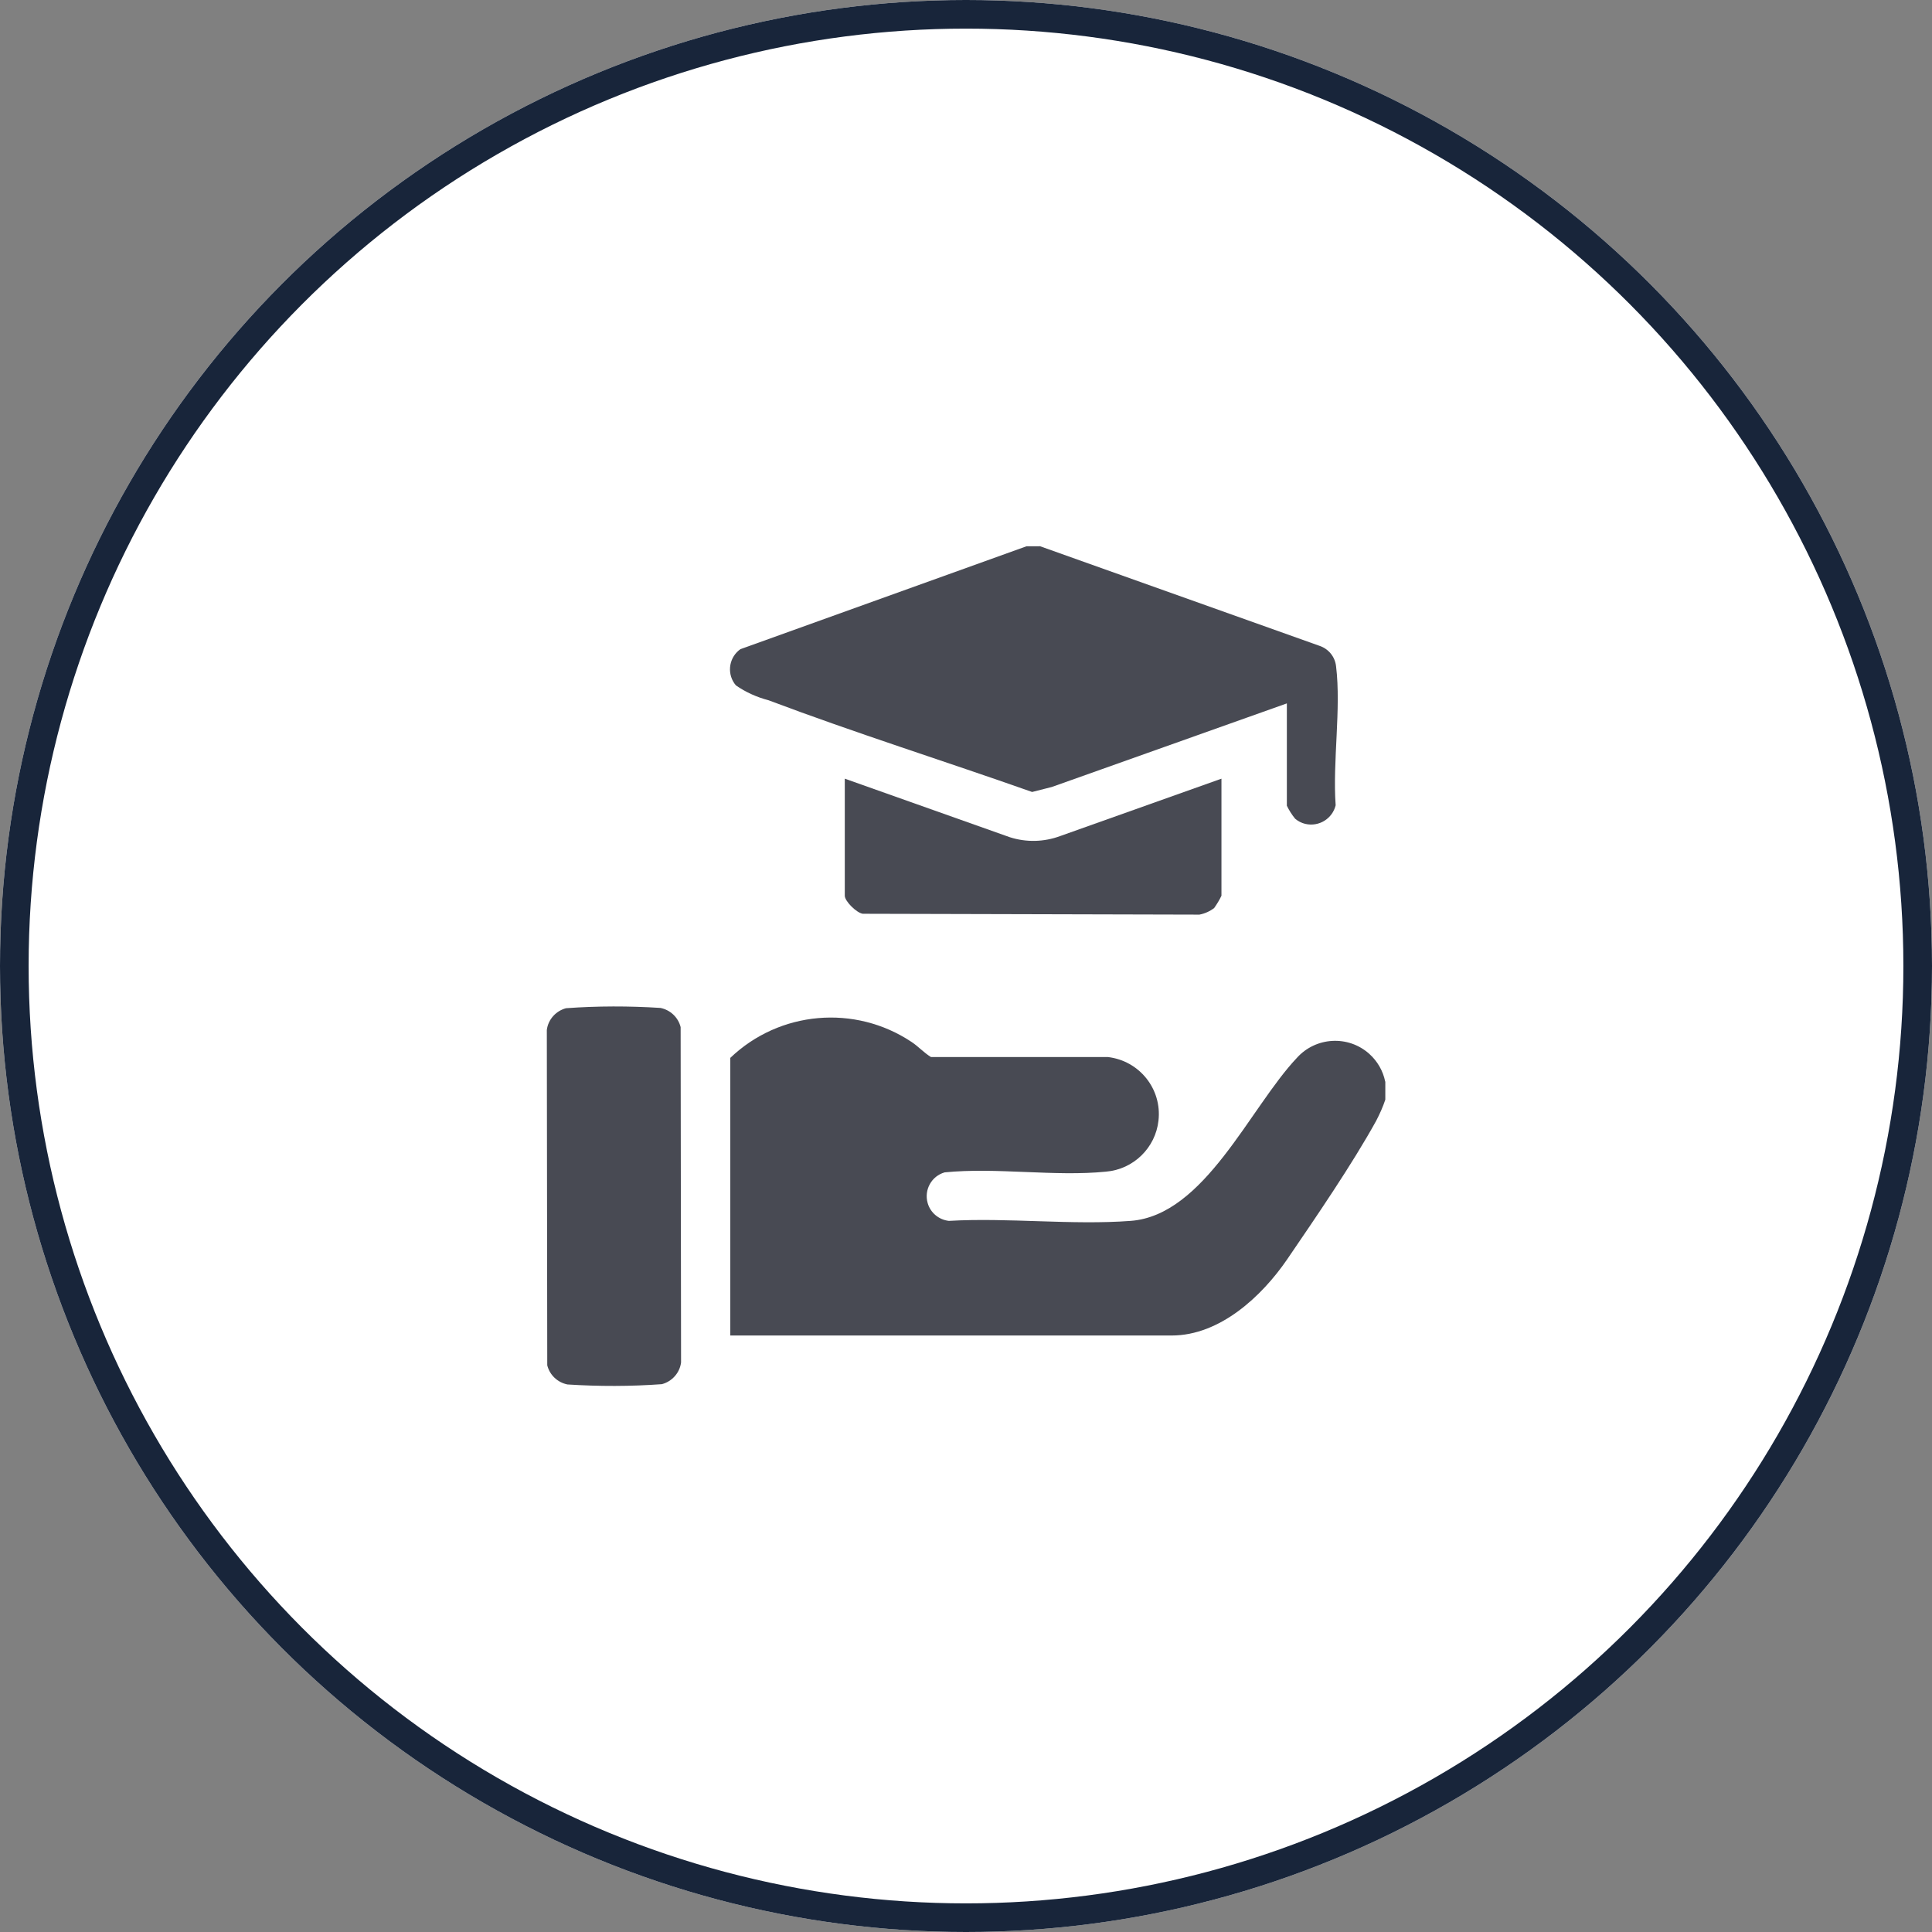
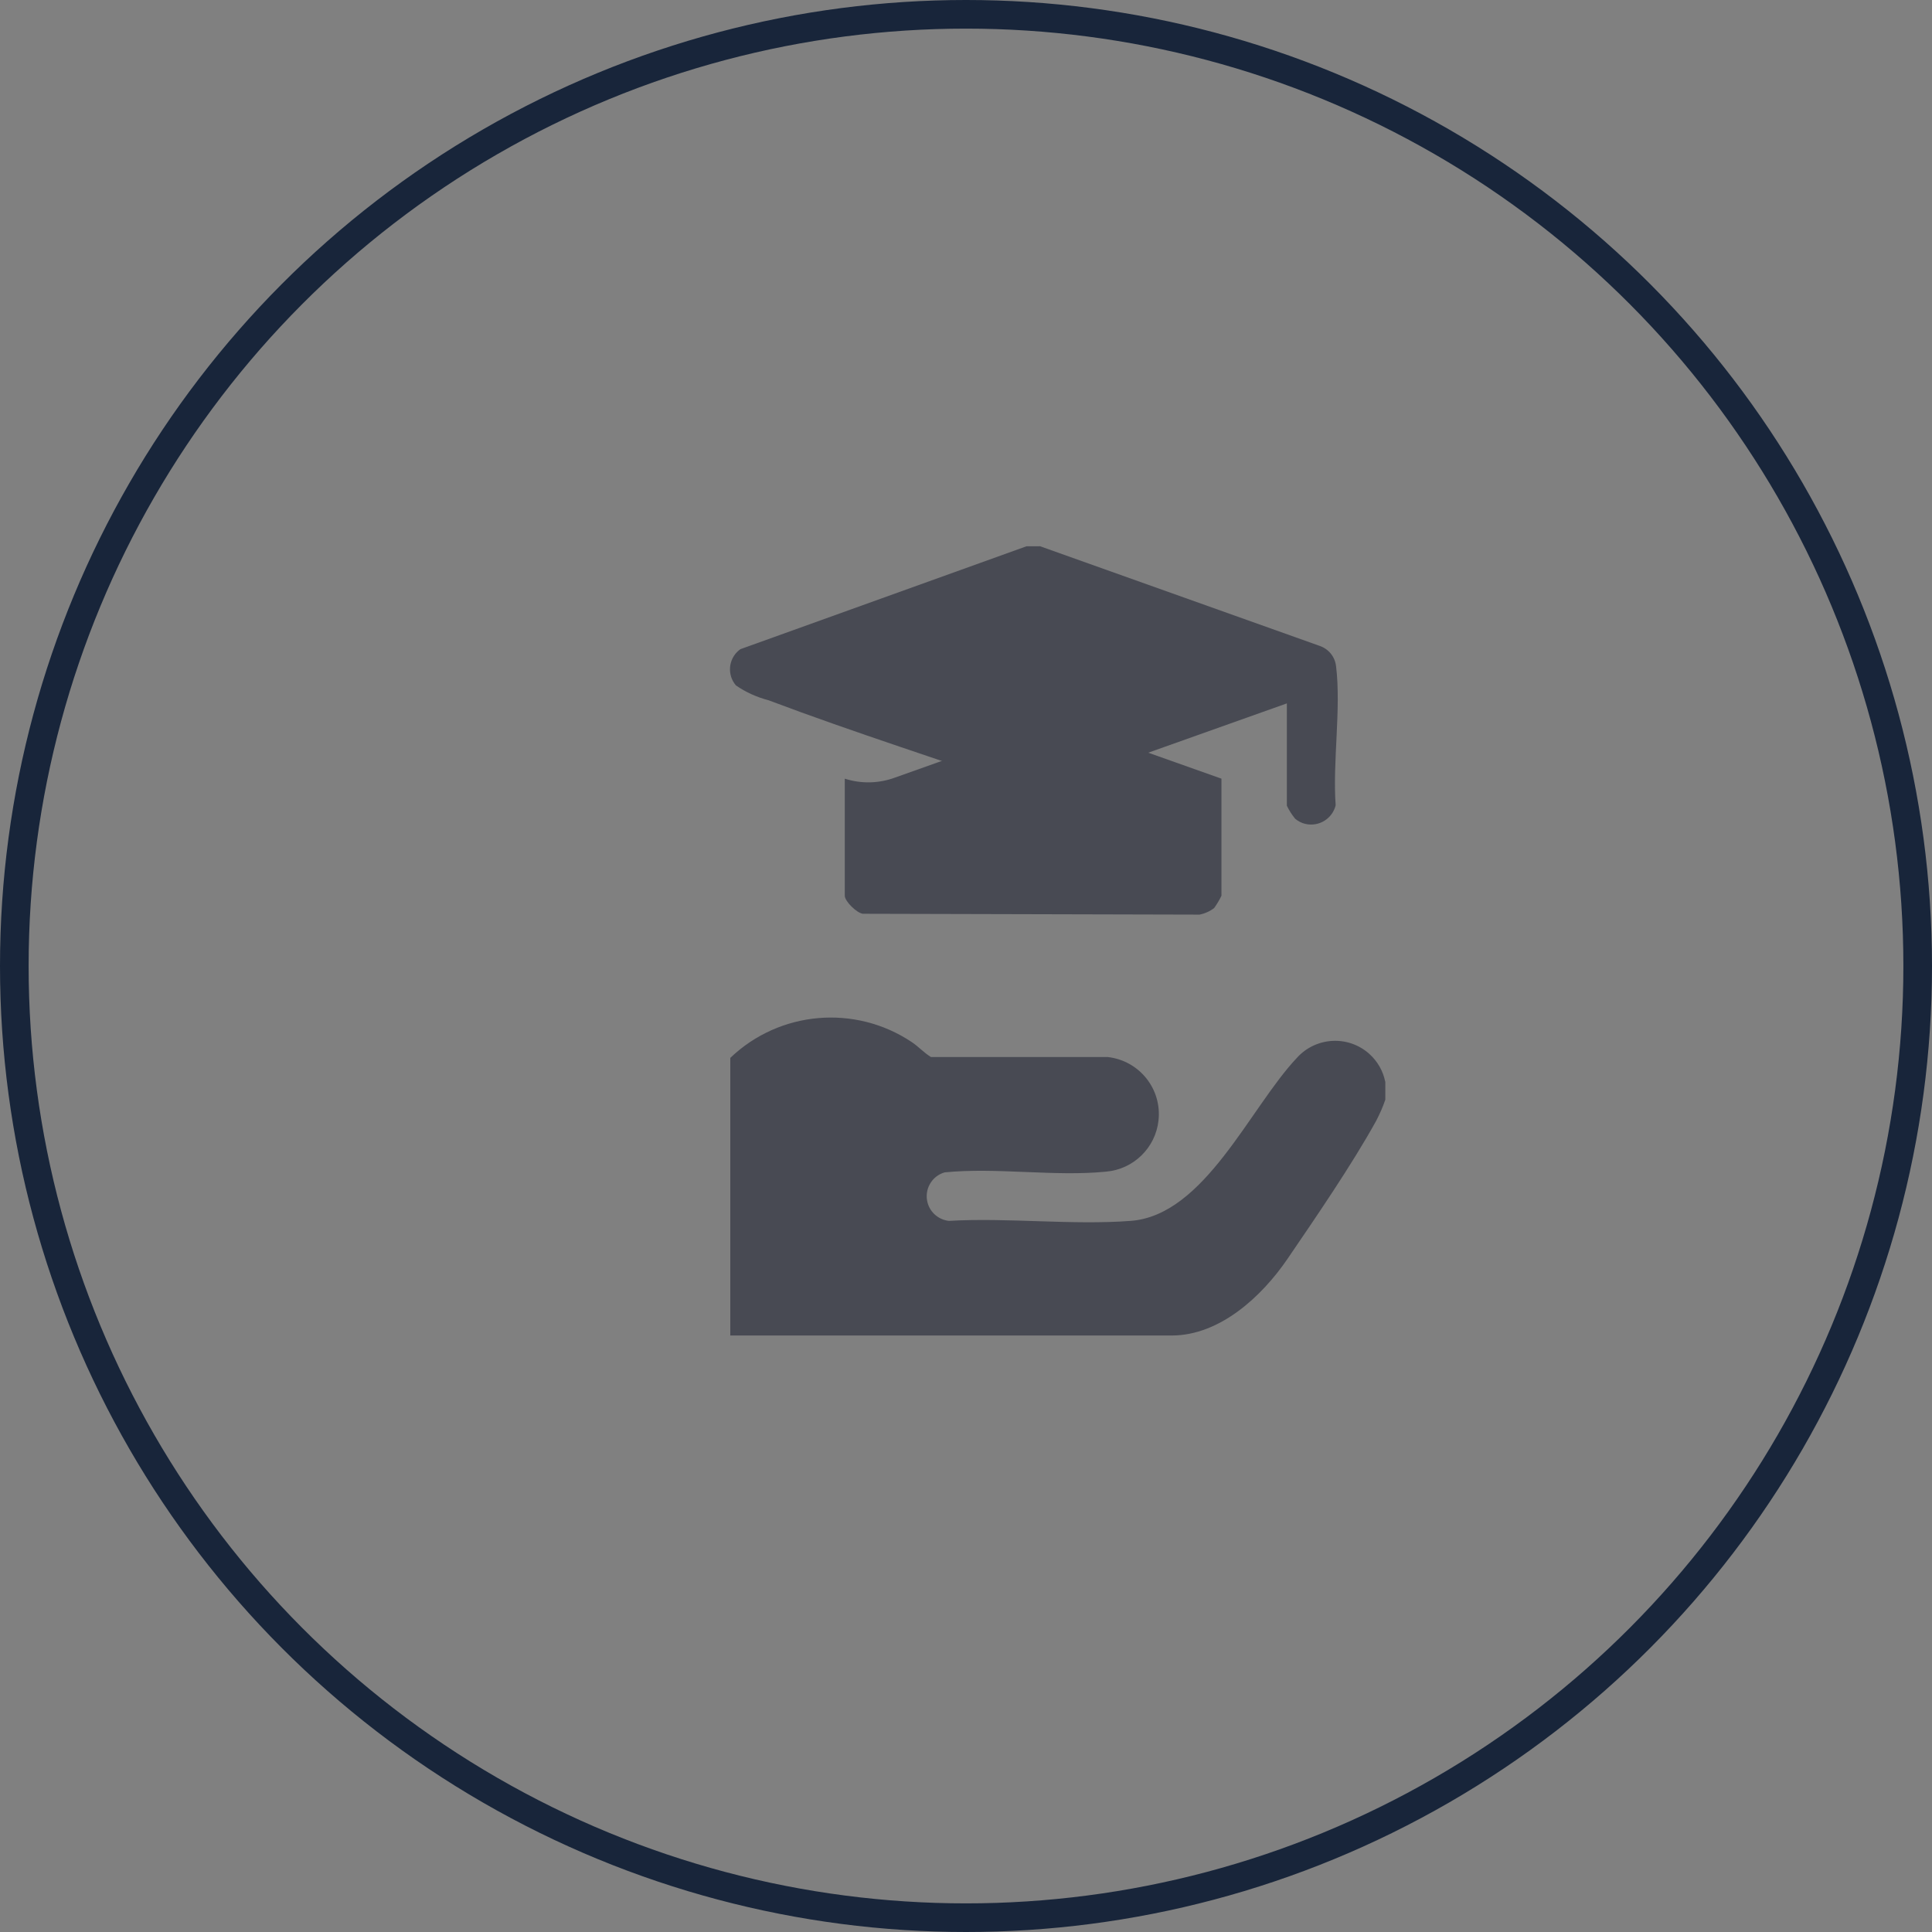
<svg xmlns="http://www.w3.org/2000/svg" id="Layer_2" viewBox="0 0 135 135">
  <rect x="0" y="0" width="135" height="135" fill="#808080" stroke="none" />
  <defs>
    <style>.cls-1,.cls-2{fill:none;}.cls-3{fill:#484a53;}.cls-4{fill:#fff;}.cls-2{stroke:#18253a;stroke-width:2px;}.cls-5{clip-path:url(#clippath);}</style>
    <clipPath id="clippath">
      <rect class="cls-1" x="38.21" y="38.16" width="58.59" height="58.68" />
    </clipPath>
  </defs>
  <g id="Layer_1-2">
    <g id="Group_285">
      <g id="Ellipse_54-2">
-         <circle class="cls-4" cx="67.5" cy="67.5" r="67.5" />
        <circle class="cls-2" cx="67.5" cy="67.5" r="66.5" />
      </g>
      <g id="Group_283">
        <g class="cls-5">
          <g id="Group_282">
            <path id="Path_102944" class="cls-3" d="M96.8,75.58v1.26c-.17.51-.39,1-.64,1.48-1.67,3.03-4.24,6.78-6.22,9.68-1.76,2.57-4.69,5.32-8.07,5.32h-30.84v-19.4c3.44-3.29,8.71-3.75,12.67-1.11.48.32.86.75,1.35,1.05h12.35c2.21.25,3.8,2.23,3.55,4.44-.21,1.91-1.75,3.41-3.67,3.57-3.57.36-7.65-.31-11.27.05-.92.26-1.45,1.22-1.19,2.14.19.68.78,1.17,1.48,1.25,4.14-.24,8.61.31,12.71,0,5.17-.39,8.32-7.91,11.61-11.39,1.32-1.47,3.59-1.6,5.06-.28.57.51.96,1.19,1.11,1.93" />
            <path id="Path_102945" class="cls-3" d="M72.65,38.16l19.53,6.96c.65.21,1.11.77,1.18,1.45.36,2.95-.25,6.67-.03,9.7-.23.94-1.17,1.52-2.12,1.3-.26-.06-.51-.19-.71-.36-.23-.28-.42-.58-.58-.91v-7.15l-16.42,5.84-1.38.35c-6.12-2.16-12.35-4.12-18.42-6.41-.81-.21-1.59-.56-2.28-1.04-.62-.73-.53-1.82.2-2.44.04-.03.08-.06.12-.09l19.99-7.19h.92Z" />
-             <path id="Path_102946" class="cls-3" d="M39.55,70.45c2.2-.16,4.4-.16,6.6-.02.69.14,1.24.66,1.41,1.34l.03,23.43c-.09.73-.63,1.33-1.34,1.52-2.2.16-4.4.16-6.6.02-.69-.14-1.24-.66-1.41-1.34l-.03-23.43c.09-.73.63-1.33,1.34-1.52" />
-             <path id="Path_102947" class="cls-3" d="M85.35,54.41v8.18c-.14.3-.32.59-.51.86-.3.23-.66.39-1.03.46l-23.52-.06c-.44-.06-1.26-.88-1.26-1.26v-8.18l11.53,4.09c1.15.37,2.39.34,3.52-.08l11.27-4.01Z" />
+             <path id="Path_102947" class="cls-3" d="M85.35,54.41v8.18c-.14.3-.32.59-.51.86-.3.23-.66.39-1.03.46l-23.52-.06c-.44-.06-1.26-.88-1.26-1.26v-8.18c1.15.37,2.39.34,3.52-.08l11.27-4.01Z" />
          </g>
        </g>
      </g>
    </g>
  </g>
</svg>